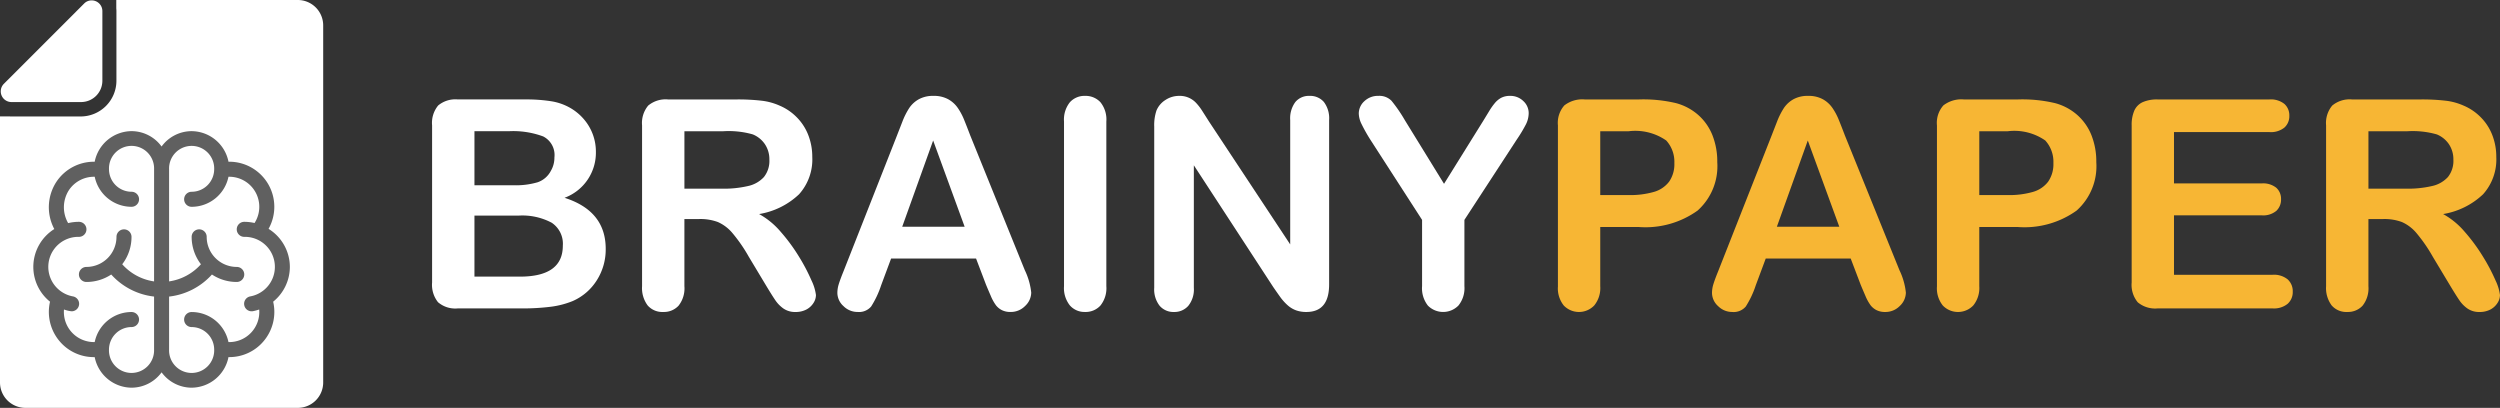
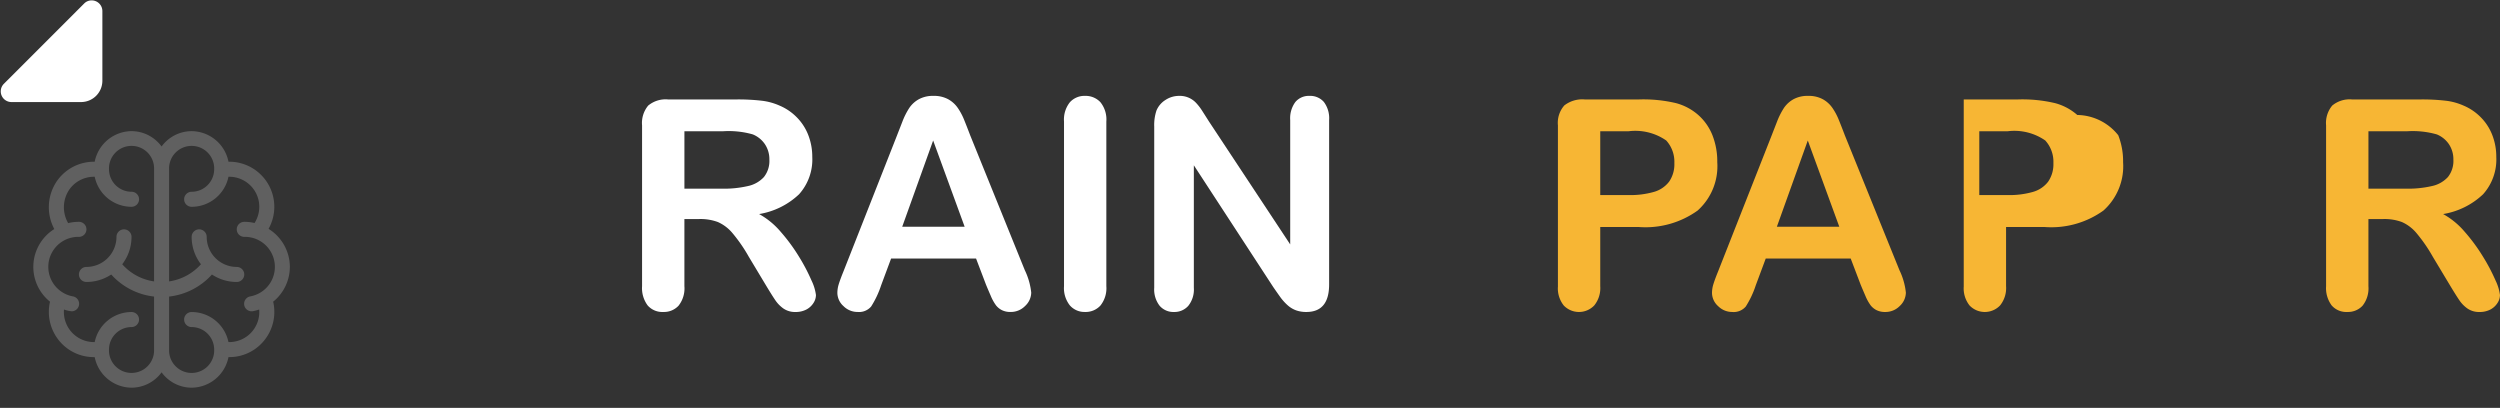
<svg xmlns="http://www.w3.org/2000/svg" width="188.402" height="30.736" viewBox="0 0 188.402 30.736">
  <rect x="0" y="0" width="188.402" height="30.736" fill="#333333" stroke="none" />
  <defs>
    <style>.cls-1{fill:#fff;}.cls-2{fill:#f7b634;}.cls-3{fill:#606060;}</style>
  </defs>
  <title>Asset 13</title>
  <g id="Layer_2" data-name="Layer 2">
    <g id="Layer_1-2" data-name="Layer 1">
-       <path class="cls-1" d="M42.544,14.906a3.623,3.623,0,0,0,2.363-3.459,3.74,3.74,0,0,0-.881-2.434,3.921,3.921,0,0,0-.988-.843,4.175,4.175,0,0,0-1.482-.537,11.954,11.954,0,0,0-1.955-.14H34.497a2.024,2.024,0,0,0-1.477.457,2.058,2.058,0,0,0-.457,1.498V21.287a2.102,2.102,0,0,0,.446,1.488,1.994,1.994,0,0,0,1.487.467h4.812a16.926,16.926,0,0,0,2.182-.123,6.541,6.541,0,0,0,1.654-.425,4.064,4.064,0,0,0,1.826-1.563A4.319,4.319,0,0,0,45.647,18.752Q45.647,15.894,42.544,14.906Zm-6.789-5.017h2.588a6.504,6.504,0,0,1,2.59.392,1.569,1.569,0,0,1,.848,1.585,1.949,1.949,0,0,1-.268,1.01,1.761,1.761,0,0,1-.994.859,5.866,5.866,0,0,1-1.842.226H35.755Zm3.426,10.957H35.755V16.249h3.318a4.691,4.691,0,0,1,2.504.537,1.901,1.901,0,0,1,.838,1.729Q42.415,20.846,39.181,20.847Z" />
      <path class="cls-1" d="M60.21,19.338a13.511,13.511,0,0,0-1.381-1.875,5.843,5.843,0,0,0-1.622-1.332,5.703,5.703,0,0,0,3.013-1.493,3.93,3.93,0,0,0,.994-2.814,4.511,4.511,0,0,0-.295-1.628A3.906,3.906,0,0,0,60.054,8.848a3.99,3.99,0,0,0-1.311-.892,4.596,4.596,0,0,0-1.375-.37,15.614,15.614,0,0,0-1.837-.092H50.343a2.052,2.052,0,0,0-1.494.462,2.049,2.049,0,0,0-.462,1.493V21.566a2.188,2.188,0,0,0,.419,1.45,1.466,1.466,0,0,0,1.182.494,1.498,1.498,0,0,0,1.149-.473,2.101,2.101,0,0,0,.44-1.472V16.507h1.117a3.785,3.785,0,0,1,1.407.226,3.045,3.045,0,0,1,1.102.838,11.722,11.722,0,0,1,1.229,1.783l1.278,2.127q.451.751.715,1.139a2.414,2.414,0,0,0,.628.639,1.543,1.543,0,0,0,.902.253,1.724,1.724,0,0,0,.795-.177,1.388,1.388,0,0,0,.542-.484,1.118,1.118,0,0,0,.199-.617,3.576,3.576,0,0,0-.338-1.102A14.047,14.047,0,0,0,60.21,19.338Zm-3.841-5.318a7.983,7.983,0,0,1-1.934.199H51.578V9.89h2.943A6.654,6.654,0,0,1,56.724,10.126a2.009,2.009,0,0,1,.924.747,2.033,2.033,0,0,1,.333,1.154,1.949,1.949,0,0,1-.413,1.316A2.27,2.27,0,0,1,56.369,14.02Z" />
      <path class="cls-1" d="M73.116,10.201q-.29-.763-.478-1.219a4.527,4.527,0,0,0-.463-.854,2.127,2.127,0,0,0-.719-.649,2.226,2.226,0,0,0-1.112-.253,2.197,2.197,0,0,0-1.101.253,2.093,2.093,0,0,0-.721.66,5.49,5.49,0,0,0-.516,1.025c-.16.412-.299.765-.413,1.059L63.566,20.449q-.248.612-.354.956a2.24,2.24,0,0,0-.107.666,1.351,1.351,0,0,0,.462.999,1.494,1.494,0,0,0,1.063.44,1.196,1.196,0,0,0,1.021-.413,7.083,7.083,0,0,0,.752-1.596l.752-2.02H73.556l.752,1.977q.151.365.359.844a3.405,3.405,0,0,0,.393.709,1.338,1.338,0,0,0,.451.365,1.434,1.434,0,0,0,.645.134,1.504,1.504,0,0,0,1.102-.456,1.4,1.4,0,0,0,.456-1.005,5.11,5.11,0,0,0-.483-1.687Zm-5.124,6.886,2.331-6.499,2.374,6.499Z" />
      <path class="cls-1" d="M81.764,7.226a1.47,1.47,0,0,0-1.139.483,2.089,2.089,0,0,0-.44,1.45V21.566a2.094,2.094,0,0,0,.445,1.455,1.468,1.468,0,0,0,1.134.489,1.51,1.51,0,0,0,1.165-.483,2.089,2.089,0,0,0,.446-1.461V9.159A2.071,2.071,0,0,0,82.929,7.703,1.52,1.52,0,0,0,81.764,7.226Z" />
      <path class="cls-1" d="M98.682,7.226a1.322,1.322,0,0,0-1.058.456,2.057,2.057,0,0,0-.393,1.37V18.419L91.098,9.138q-.258-.409-.499-.784a3.949,3.949,0,0,0-.473-.612,1.672,1.672,0,0,0-1.273-.516,1.85,1.85,0,0,0-1.021.306,1.735,1.735,0,0,0-.677.79,3.448,3.448,0,0,0-.172,1.214V21.685a2.002,2.002,0,0,0,.408,1.358,1.367,1.367,0,0,0,1.085.468,1.387,1.387,0,0,0,1.074-.462,1.968,1.968,0,0,0,.419-1.364V12.457l5.983,9.174q.258.376.516.736a3.844,3.844,0,0,0,.559.628,1.955,1.955,0,0,0,.645.392,2.263,2.263,0,0,0,.773.124q1.718,0,1.719-2.073V9.052a2.041,2.041,0,0,0-.397-1.37A1.366,1.366,0,0,0,98.682,7.226Z" />
-       <path class="cls-1" d="M113.796,7.226a1.41,1.41,0,0,0-.655.14,1.621,1.621,0,0,0-.489.402,4.71,4.71,0,0,0-.402.564q-.183.3-.451.741l-2.976,4.78-2.943-4.78a11.304,11.304,0,0,0-1.015-1.478,1.284,1.284,0,0,0-.994-.37,1.474,1.474,0,0,0-1.047.397,1.251,1.251,0,0,0-.425.945,1.905,1.905,0,0,0,.21.784,12.213,12.213,0,0,0,.714,1.257l3.846,5.962v4.995a2.106,2.106,0,0,0,.44,1.467,1.615,1.615,0,0,0,2.299-.006,2.076,2.076,0,0,0,.451-1.461V16.571l3.942-6.048a10.872,10.872,0,0,0,.698-1.16,1.903,1.903,0,0,0,.204-.838,1.229,1.229,0,0,0-.403-.908A1.382,1.382,0,0,0,113.796,7.226Z" />
      <path class="cls-2" d="M129.05,10.19a4.017,4.017,0,0,0-1.068-1.525,4.165,4.165,0,0,0-1.671-.892,10.712,10.712,0,0,0-2.793-.279h-4.093a2.199,2.199,0,0,0-1.536.451,1.984,1.984,0,0,0-.483,1.504V21.588a2.073,2.073,0,0,0,.44,1.434,1.589,1.589,0,0,0,2.299-.005,2.081,2.081,0,0,0,.451-1.45v-4.458h2.922a6.737,6.737,0,0,0,4.415-1.241,4.483,4.483,0,0,0,1.482-3.646A5.376,5.376,0,0,0,129.05,10.19Zm-3.266,3.502a2.195,2.195,0,0,1-1.154.773,6.437,6.437,0,0,1-1.886.236H120.596V9.89h2.148a4.079,4.079,0,0,1,2.825.698,2.386,2.386,0,0,1,.612,1.697A2.311,2.311,0,0,1,125.785,13.692Z" />
      <path class="cls-2" d="M139.03,10.201q-.29-.763-.478-1.219a4.527,4.527,0,0,0-.463-.854,2.127,2.127,0,0,0-.719-.649,2.226,2.226,0,0,0-1.112-.253,2.197,2.197,0,0,0-1.101.253,2.093,2.093,0,0,0-.721.66,5.49,5.49,0,0,0-.516,1.025c-.16.412-.299.765-.413,1.059l-4.028,10.227q-.248.612-.354.956a2.24,2.24,0,0,0-.107.666,1.351,1.351,0,0,0,.462.999,1.494,1.494,0,0,0,1.063.44,1.196,1.196,0,0,0,1.021-.413,7.083,7.083,0,0,0,.752-1.596l.752-2.02h6.402l.752,1.977q.151.365.359.844a3.405,3.405,0,0,0,.393.709,1.338,1.338,0,0,0,.451.365,1.434,1.434,0,0,0,.645.134,1.504,1.504,0,0,0,1.102-.456,1.4,1.4,0,0,0,.456-1.005,5.11,5.11,0,0,0-.483-1.687Zm-5.124,6.886,2.331-6.499,2.374,6.499Z" />
-       <path class="cls-2" d="M156.546,8.665a4.165,4.165,0,0,0-1.671-.892,10.712,10.712,0,0,0-2.793-.279h-4.093a2.199,2.199,0,0,0-1.536.451,1.984,1.984,0,0,0-.483,1.504V21.588a2.073,2.073,0,0,0,.44,1.434,1.589,1.589,0,0,0,2.299-.005,2.081,2.081,0,0,0,.451-1.45v-4.458h2.922a6.737,6.737,0,0,0,4.415-1.241,4.483,4.483,0,0,0,1.482-3.646,5.376,5.376,0,0,0-.365-2.03A4.017,4.017,0,0,0,156.546,8.665ZM154.349,13.692a2.195,2.195,0,0,1-1.154.773,6.437,6.437,0,0,1-1.886.236h-2.148V9.89h2.148a4.079,4.079,0,0,1,2.825.698,2.386,2.386,0,0,1,.612,1.697A2.311,2.311,0,0,1,154.349,13.692Z" />
-       <path class="cls-2" d="M171.268,20.707h-7.434V16.228h6.617a1.534,1.534,0,0,0,1.096-.339,1.153,1.153,0,0,0,.354-.875,1.116,1.116,0,0,0-.359-.865,1.58,1.58,0,0,0-1.091-.327h-6.617V9.954h7.187a1.628,1.628,0,0,0,1.133-.339,1.151,1.151,0,0,0,.371-.896,1.143,1.143,0,0,0-.371-.887,1.638,1.638,0,0,0-1.133-.338H162.599a2.675,2.675,0,0,0-1.111.199,1.263,1.263,0,0,0-.64.633,2.666,2.666,0,0,0-.204,1.123V21.287a2.062,2.062,0,0,0,.457,1.493,2.045,2.045,0,0,0,1.498.462h8.669a1.627,1.627,0,0,0,1.134-.35,1.173,1.173,0,0,0,.381-.907,1.198,1.198,0,0,0-.381-.929A1.627,1.627,0,0,0,171.268,20.707Z" />
+       <path class="cls-2" d="M156.546,8.665a4.165,4.165,0,0,0-1.671-.892,10.712,10.712,0,0,0-2.793-.279h-4.093V21.588a2.073,2.073,0,0,0,.44,1.434,1.589,1.589,0,0,0,2.299-.005,2.081,2.081,0,0,0,.451-1.45v-4.458h2.922a6.737,6.737,0,0,0,4.415-1.241,4.483,4.483,0,0,0,1.482-3.646,5.376,5.376,0,0,0-.365-2.03A4.017,4.017,0,0,0,156.546,8.665ZM154.349,13.692a2.195,2.195,0,0,1-1.154.773,6.437,6.437,0,0,1-1.886.236h-2.148V9.89h2.148a4.079,4.079,0,0,1,2.825.698,2.386,2.386,0,0,1,.612,1.697A2.311,2.311,0,0,1,154.349,13.692Z" />
      <path class="cls-2" d="M188.064,21.131a14.047,14.047,0,0,0-.945-1.793,13.511,13.511,0,0,0-1.381-1.875,5.843,5.843,0,0,0-1.622-1.332,5.703,5.703,0,0,0,3.013-1.493,3.93,3.93,0,0,0,.994-2.814,4.511,4.511,0,0,0-.295-1.628,3.906,3.906,0,0,0-.865-1.348,3.99,3.99,0,0,0-1.311-.892,4.596,4.596,0,0,0-1.375-.37,15.614,15.614,0,0,0-1.837-.092H177.251a2.049,2.049,0,0,0-1.493.462,2.049,2.049,0,0,0-.462,1.493V21.566a2.188,2.188,0,0,0,.419,1.45,1.465,1.465,0,0,0,1.182.494,1.498,1.498,0,0,0,1.149-.473,2.101,2.101,0,0,0,.44-1.472V16.507h1.117a3.785,3.785,0,0,1,1.407.226,3.045,3.045,0,0,1,1.102.838,11.722,11.722,0,0,1,1.229,1.783l1.278,2.127q.451.751.715,1.139a2.414,2.414,0,0,0,.628.639,1.543,1.543,0,0,0,.902.253,1.724,1.724,0,0,0,.795-.177,1.388,1.388,0,0,0,.542-.484,1.118,1.118,0,0,0,.199-.617A3.576,3.576,0,0,0,188.064,21.131Zm-4.786-7.111a7.983,7.983,0,0,1-1.934.199h-2.857V9.89H181.43a6.654,6.654,0,0,1,2.202.236,2.009,2.009,0,0,1,.924.747,2.033,2.033,0,0,1,.333,1.154,1.949,1.949,0,0,1-.413,1.316A2.27,2.27,0,0,1,183.278,14.02Z" />
      <path class="cls-1" d="M.864,7.691H6.123A1.607,1.607,0,0,0,7.715,6.099V.836A.806.806,0,0,0,6.905.029.785.785,0,0,0,6.34.268L.292,6.316A.806.806,0,0,0,.864,7.691Z" />
-       <path class="cls-1" d="M22.441,0H8.763V.633a1.86,1.86,0,0,1,.011.203v5.245a2.699,2.699,0,0,1-2.696,2.696H.832c-.054,0-.112-.004-.167-.007H0V28.822a1.915,1.915,0,0,0,1.915,1.915h20.526a1.915,1.915,0,0,0,1.915-1.915V1.915A1.915,1.915,0,0,0,22.441,0Z" />
      <path class="cls-3" d="M21.844,20.116a3.386,3.386,0,0,0-1.605-2.87,3.398,3.398,0,0,0-2.964-5.059l-.056.001a2.856,2.856,0,0,0-2.776-2.304,2.81,2.81,0,0,0-2.266,1.157A2.81,2.81,0,0,0,9.912,9.883a2.857,2.857,0,0,0-2.776,2.305,3.401,3.401,0,0,0-2.895,1.529A3.495,3.495,0,0,0,4.092,17.261a3.364,3.364,0,0,0-.322,5.476,3.41,3.41,0,0,0,.737,2.996A3.372,3.372,0,0,0,7.077,26.913c.02,0,.039-.001.059-.001A2.856,2.856,0,0,0,9.912,29.216a2.81,2.81,0,0,0,2.266-1.157A2.81,2.81,0,0,0,14.443,29.216a2.856,2.856,0,0,0,2.776-2.305c.02 0.0.039.001.059.001a3.372,3.372,0,0,0,2.571-1.18,3.41,3.41,0,0,0,.737-2.996A3.386,3.386,0,0,0,21.844,20.116ZM11.611,21.208a3.977,3.977,0,0,1-2.4-1.293,3.381,3.381,0,0,0,.7-2.064.566.566,0,1,0-1.133,0A2.268,2.268,0,0,1,6.514,20.116a.566.566,0,1,0,0,1.133,3.379,3.379,0,0,0,1.869-.562,5.111,5.111,0,0,0,3.228,1.662v3.997a1.7,1.7,0,1,1-3.398,0,1.701,1.701,0,0,1,1.699-1.699.566.566,0,0,0,0-1.133,2.837,2.837,0,0,0-2.775,2.264A2.266,2.266,0,0,1,4.822,23.324a2.5,2.5,0,0,0,.571.136.566.566,0,0,0,.11-1.122,2.262,2.262,0,0,1,.445-4.488.566.566,0,1,0,0-1.133,3.452,3.452,0,0,0-.812.097,2.387,2.387,0,0,1,.051-2.474,2.273,2.273,0,0,1,1.951-1.019,2.837,2.837,0,0,0,2.775,2.263.566.566,0,0,0,0-1.133,1.701,1.701,0,0,1-1.699-1.699,1.7,1.7,0,1,1,3.398,0ZM18.853,22.338a.566.566,0,0,0,.221,1.111,3.478,3.478,0,0,0,.459-.125,2.266,2.266,0,0,1-2.316,2.455,2.837,2.837,0,0,0-2.775-2.264.566.566,0,0,0,0,1.133,1.701,1.701,0,0,1,1.699,1.699,1.7,1.7,0,1,1-3.398,0v-3.997A5.111,5.111,0,0,0,15.972,20.687a3.378,3.378,0,0,0,1.869.562.566.566,0,0,0,0-1.133A2.268,2.268,0,0,1,15.576,17.85a.566.566,0,1,0-1.133,0,3.381,3.381,0,0,0,.7,2.064,3.977,3.977,0,0,1-2.4,1.293V12.753a1.7,1.7,0,1,1,3.398,0A1.701,1.701,0,0,1,14.443,14.452a.566.566,0,0,0,0,1.133A2.837,2.837,0,0,0,17.218,13.321c.019-0.0.038-.001.057-.001A2.265,2.265,0,0,1,19.183,16.806a3.454,3.454,0,0,0-.775-.089.566.566,0,0,0,0,1.133,2.262,2.262,0,0,1,.445,4.488Z" />
    </g>
  </g>
</svg>